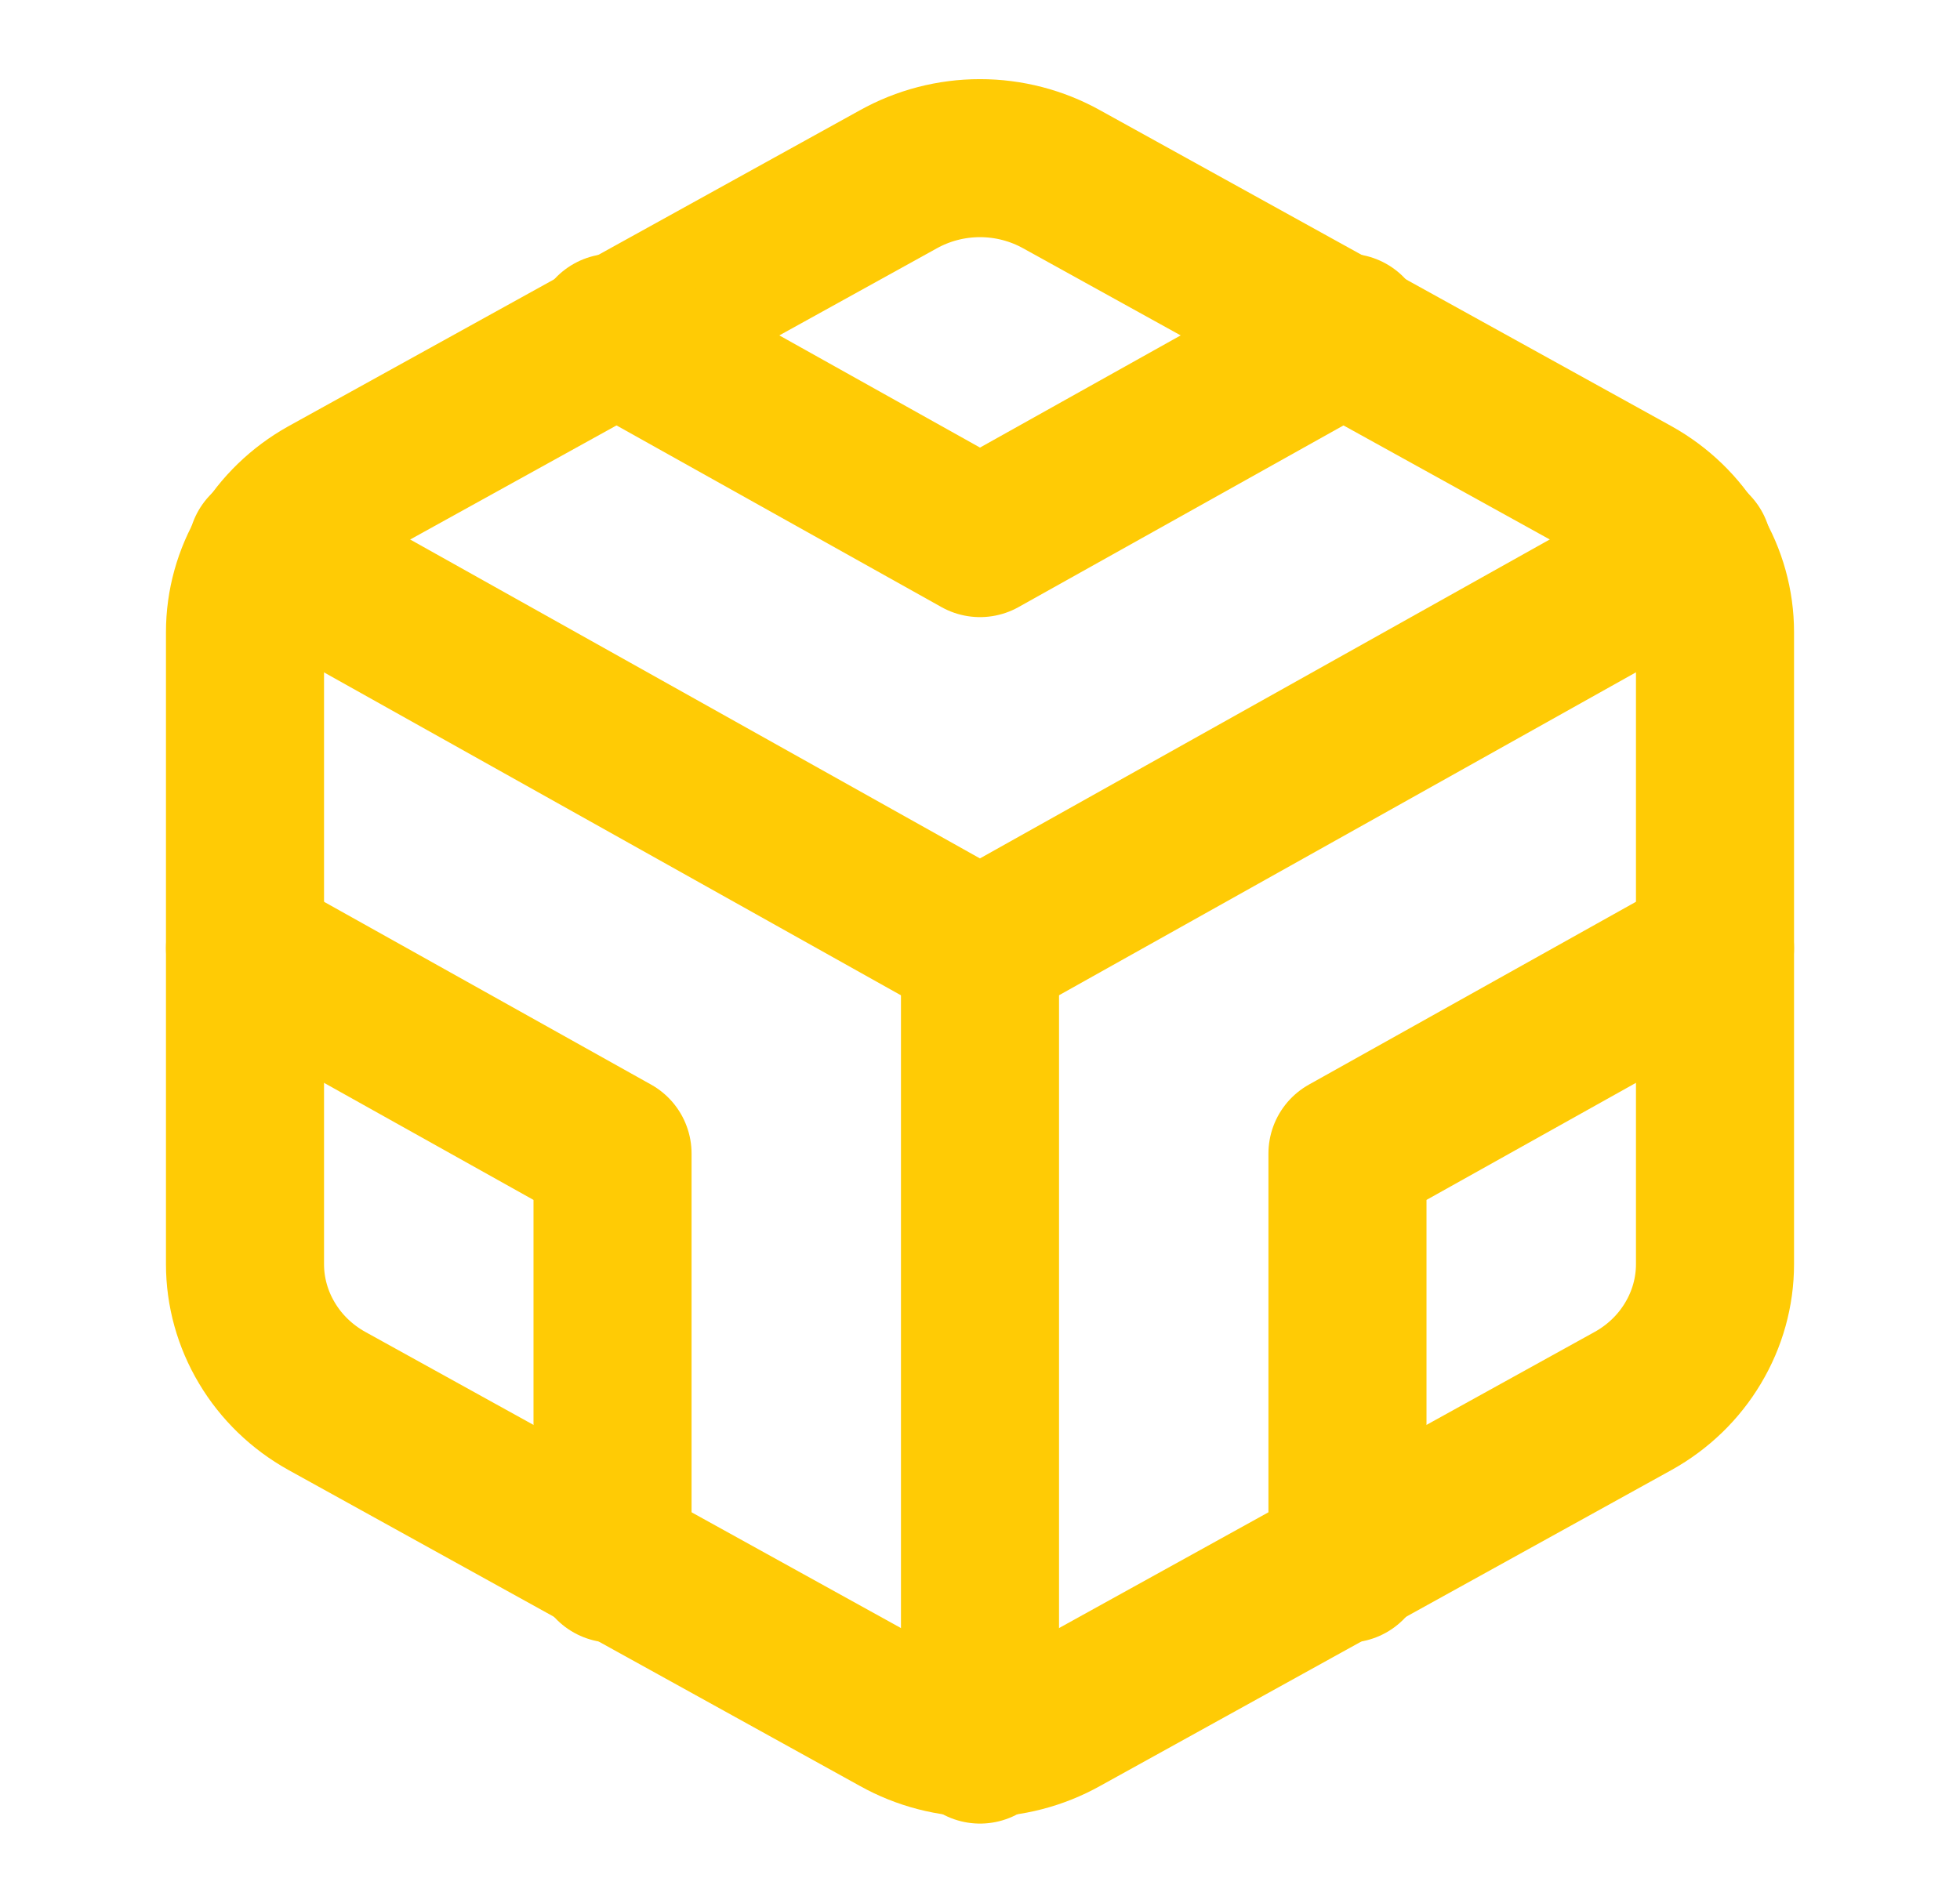
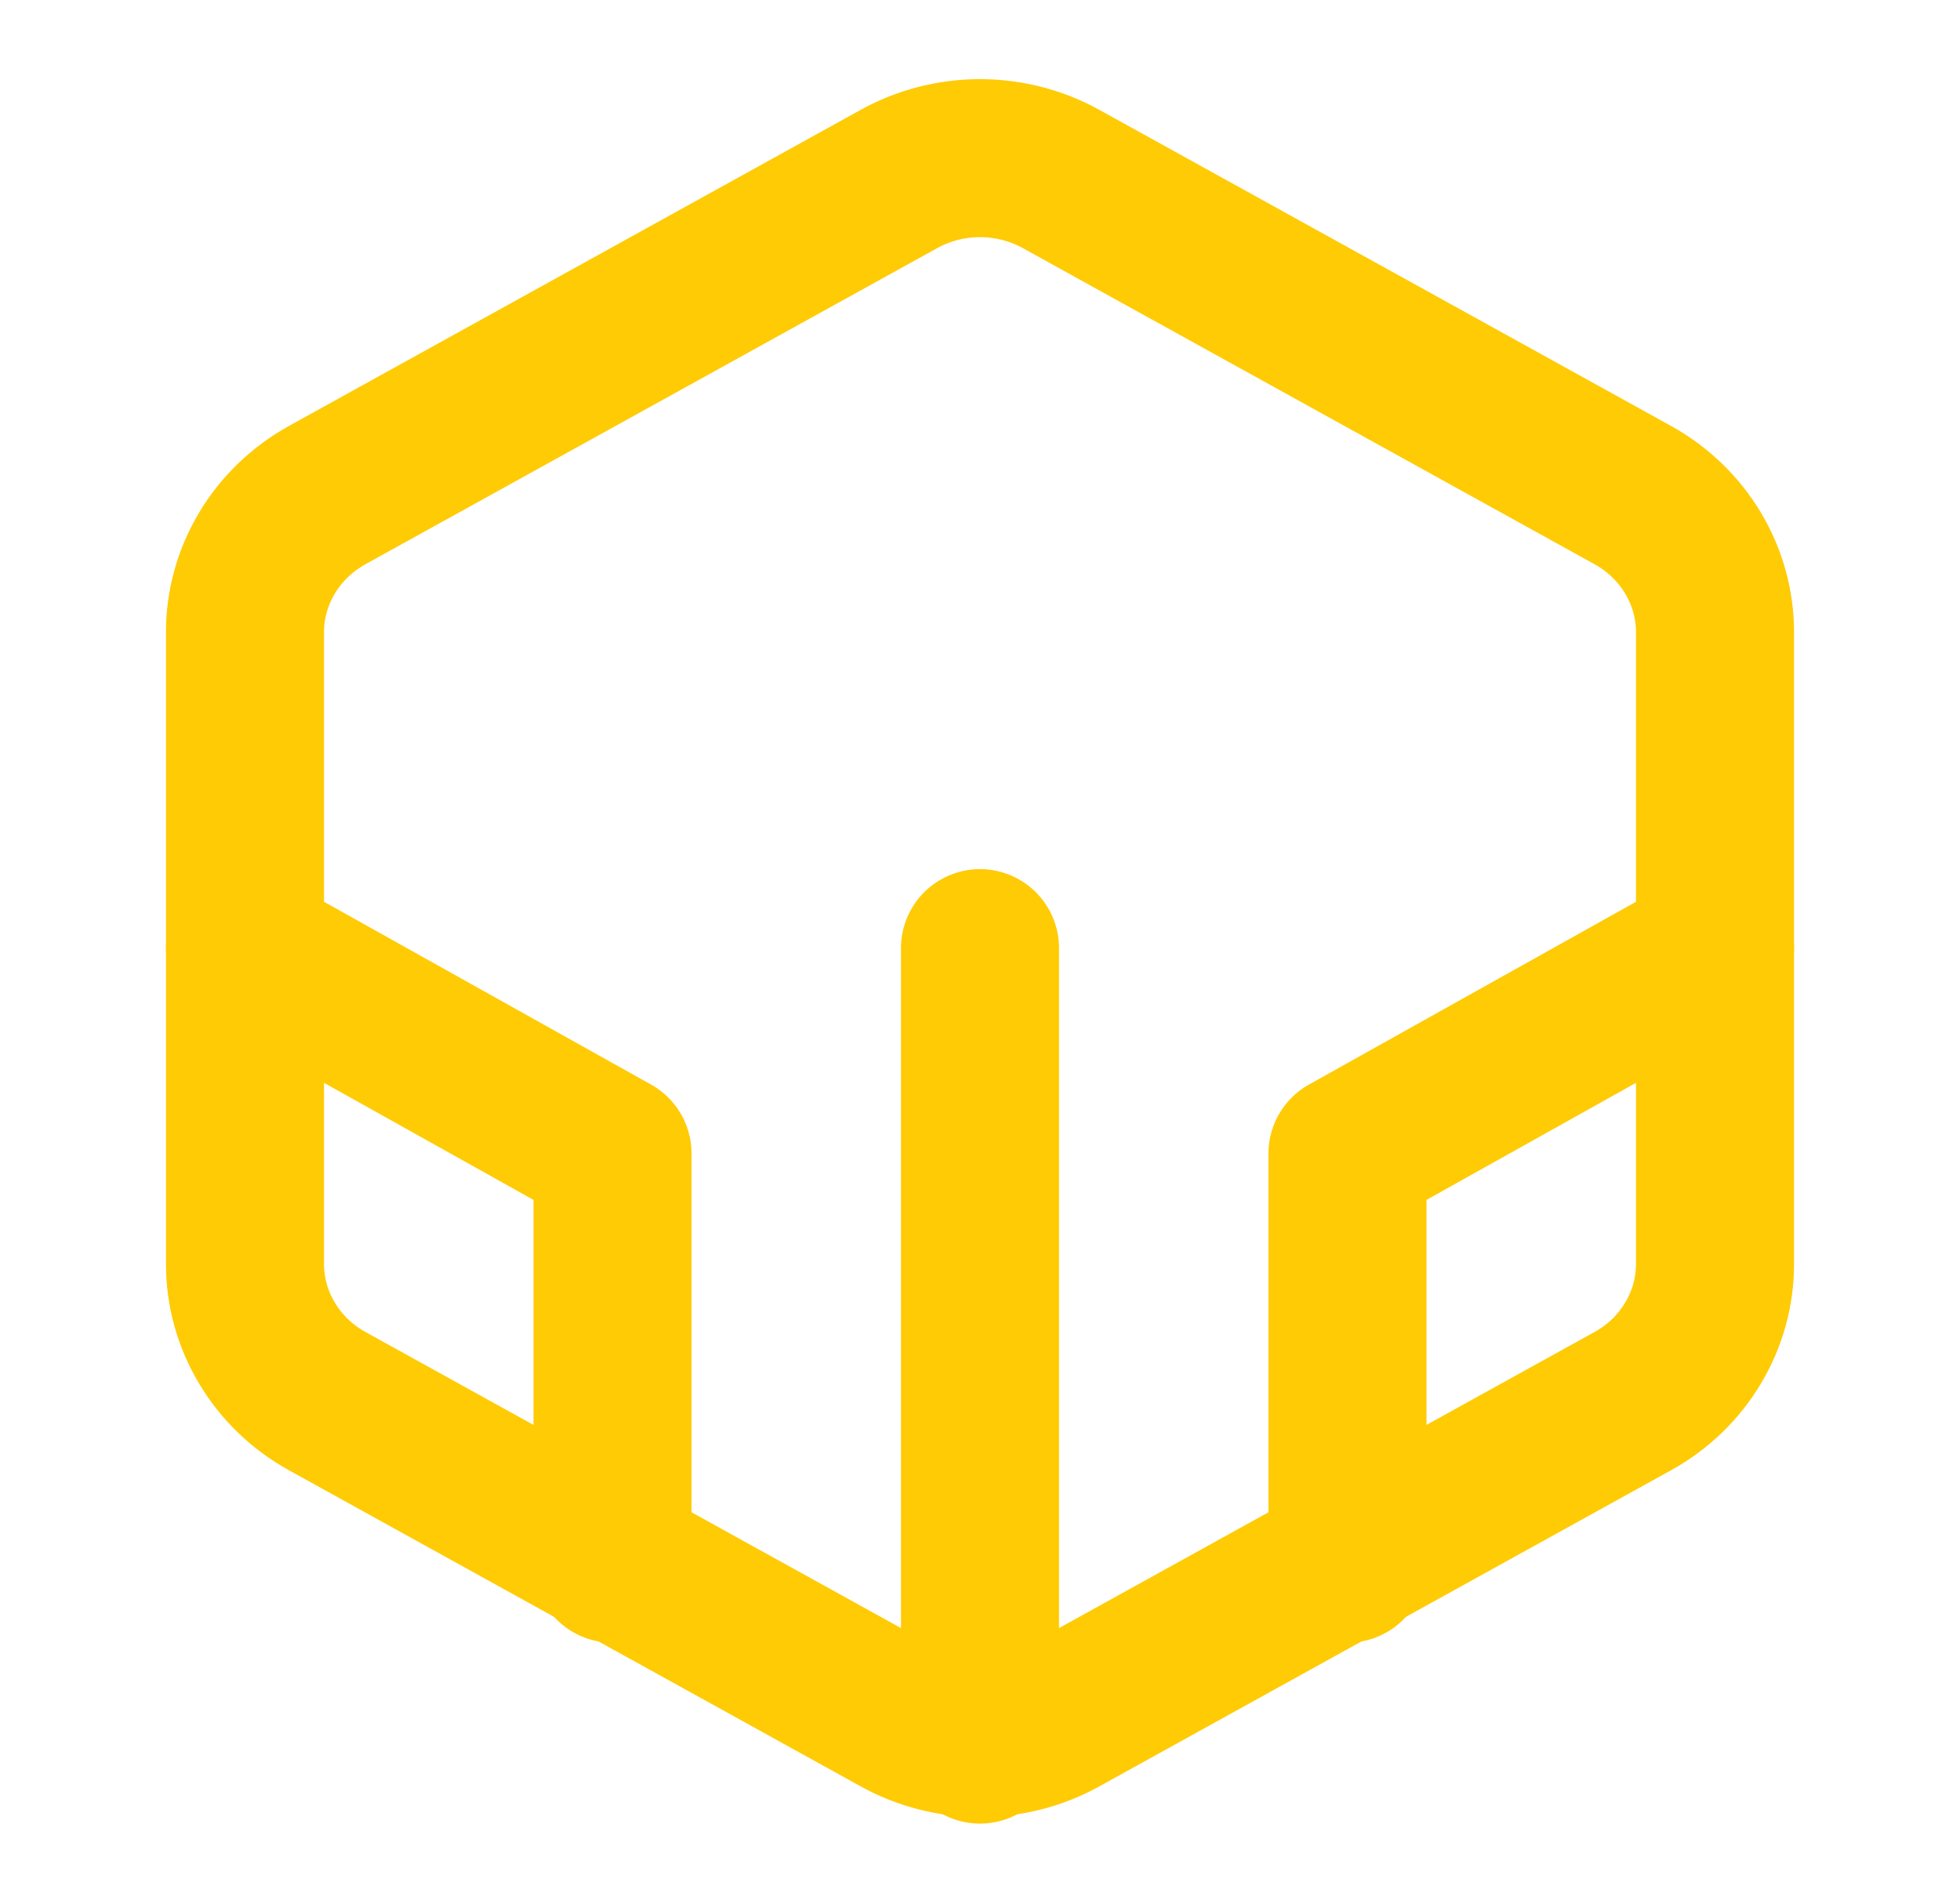
<svg xmlns="http://www.w3.org/2000/svg" width="31" height="30" viewBox="0 0 31 30" fill="none">
  <path d="M27.125 20V10C27.125 9.561 27.005 9.131 26.778 8.751C26.552 8.372 26.226 8.057 25.833 7.837L16.792 2.837C16.399 2.618 15.954 2.502 15.5 2.502C15.046 2.502 14.601 2.618 14.208 2.837L5.167 7.837C4.774 8.057 4.448 8.372 4.222 8.751C3.995 9.131 3.875 9.561 3.875 10V20C3.875 20.438 3.995 20.869 4.222 21.248C4.448 21.628 4.774 21.943 5.167 22.162L14.208 27.162C14.601 27.382 15.046 27.497 15.5 27.497C15.954 27.497 16.399 27.382 16.792 27.162L25.833 22.162C26.226 21.943 26.552 21.628 26.778 21.248C27.005 20.869 27.125 20.438 27.125 20Z" stroke="#FFCB05" stroke-width="2.5" stroke-linecap="round" stroke-linejoin="round" />
  <path d="M27.125 15L21.312 18.25V24.738" stroke="#FFCB05" stroke-width="2.5" stroke-linecap="round" stroke-linejoin="round" />
  <path d="M9.688 24.738V18.25L3.875 15" stroke="#FFCB05" stroke-width="2.5" stroke-linecap="round" stroke-linejoin="round" />
-   <path d="M4.223 8.7L15.499 15.013L26.775 8.7" stroke="#FFCB05" stroke-width="2.5" stroke-linecap="round" stroke-linejoin="round" />
  <path d="M15.5 27.6V15" stroke="#FFCB05" stroke-width="2.5" stroke-linecap="round" stroke-linejoin="round" />
-   <path d="M9.688 5.263L15.5 8.513L21.312 5.263" stroke="#FFCB05" stroke-width="2.5" stroke-linecap="round" stroke-linejoin="round" />
</svg>